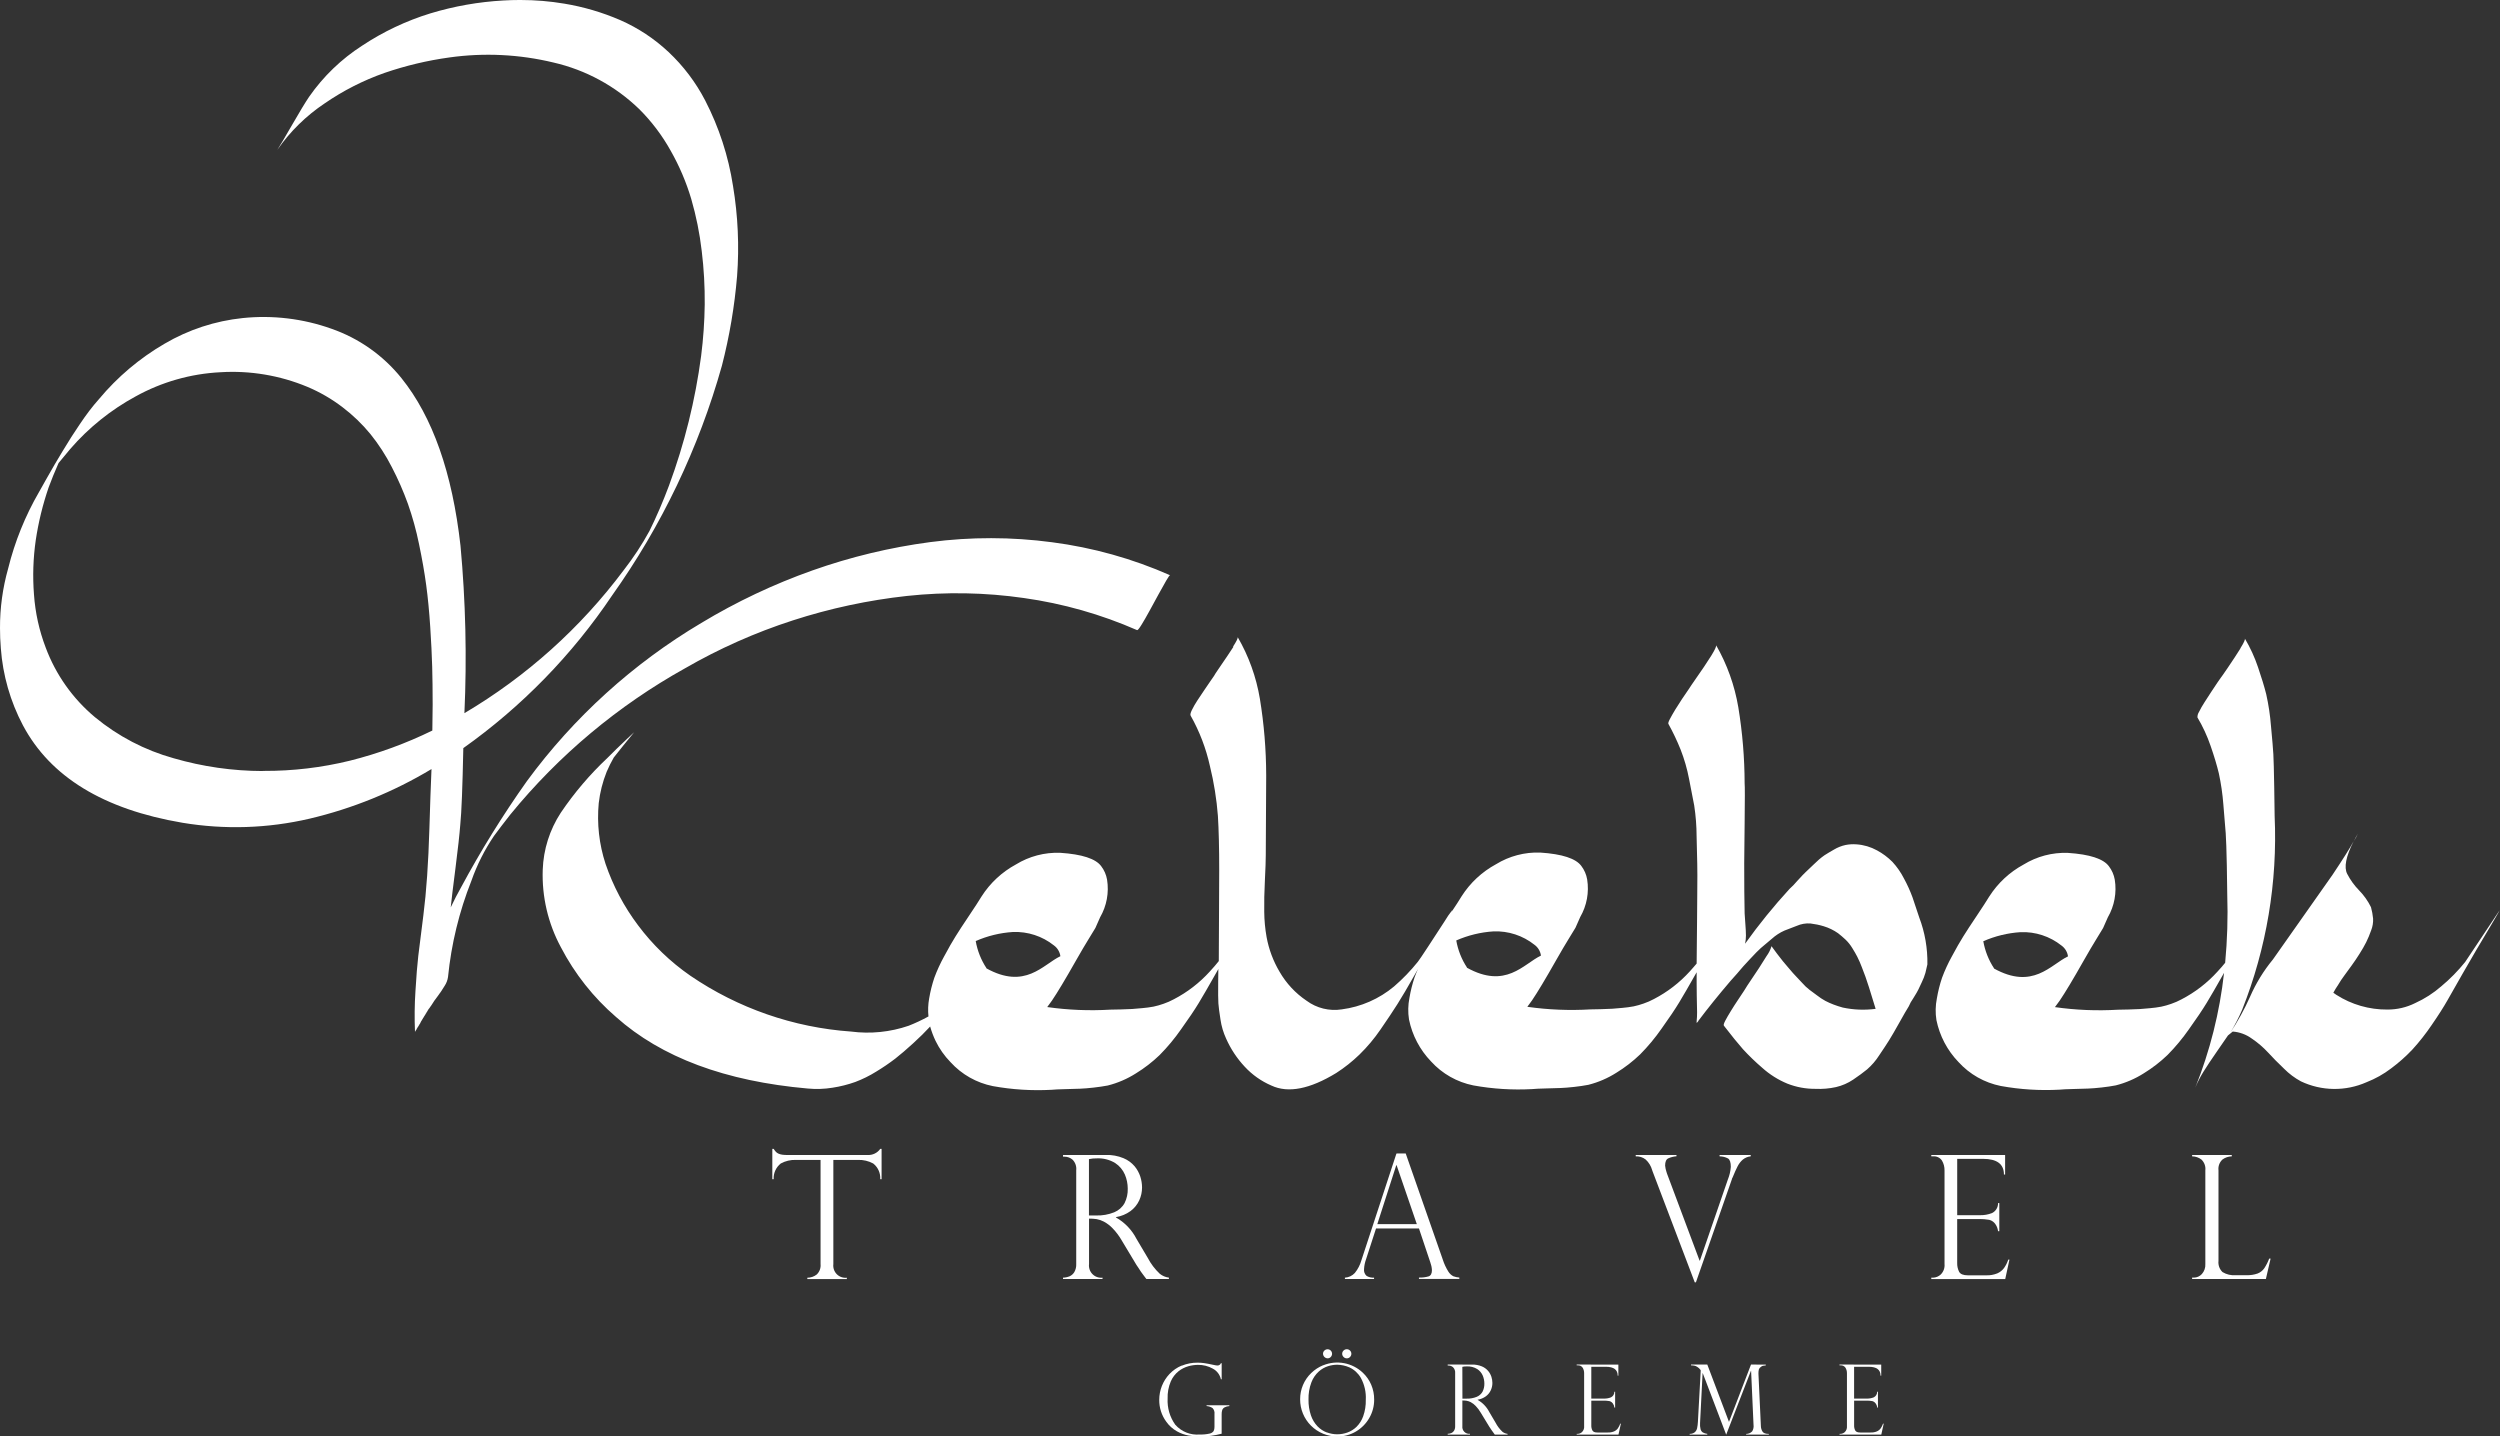
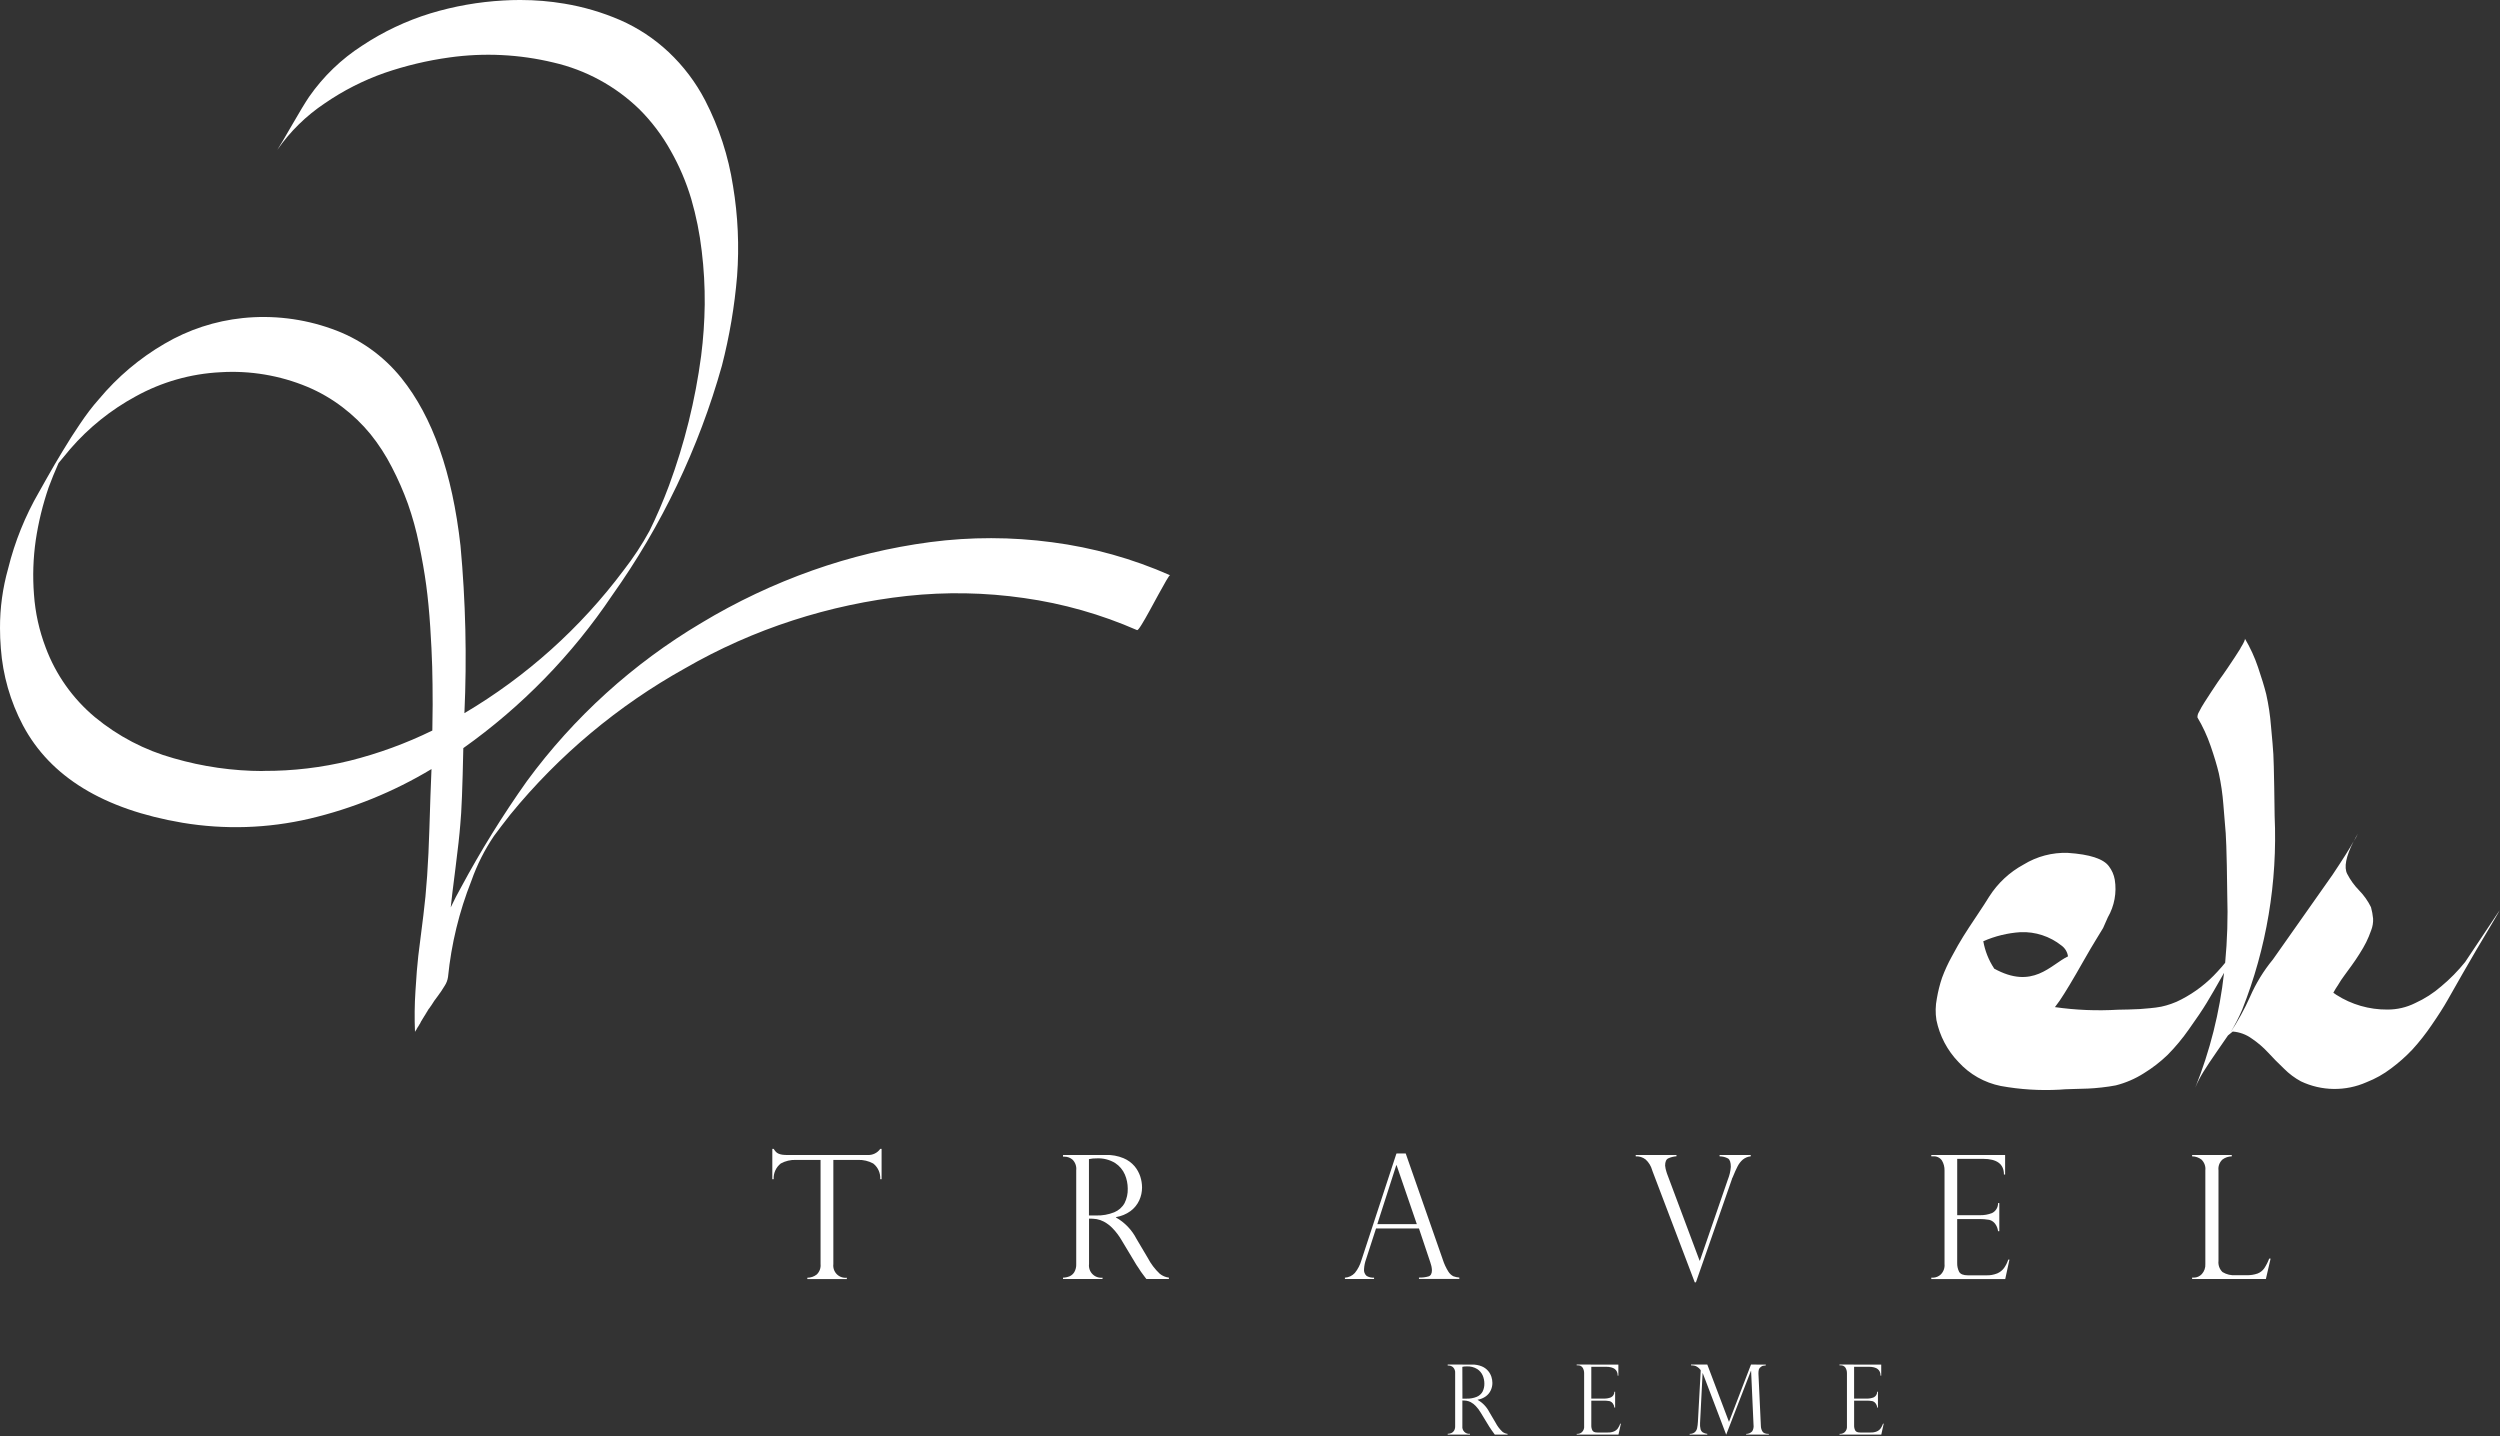
<svg xmlns="http://www.w3.org/2000/svg" width="118.876" height="68.305" viewBox="0 0 118.876 68.305">
  <rect x="0" y="0" width="118.876" height="68.305" fill="#333333" stroke="none" />
  <defs>
    <clipPath id="clip-path">
      <path id="Path_18798" data-name="Path 18798" d="M12.493,36.663a15.318,15.318,0,0,1-4.23-.606A10.153,10.153,0,0,1,4.512,34.1a7.922,7.922,0,0,1-2.34-3.309,8.791,8.791,0,0,1-.556-2.518A11.705,11.705,0,0,1,1.7,25.686a14.2,14.2,0,0,1,.613-2.511q.2-.542.471-1.156.286-.342.556-.67a11.142,11.142,0,0,1,3.11-2.5,9.275,9.275,0,0,1,4.03-1.149,9.267,9.267,0,0,1,4.13.692,7.58,7.58,0,0,1,1.676.97,7.873,7.873,0,0,1,1.327,1.277,9.073,9.073,0,0,1,1.02,1.576,14.356,14.356,0,0,1,.763,1.74,14.466,14.466,0,0,1,.528,1.912q.221,1.056.342,1.954t.192,1.99q.071,1.091.093,1.9t.022,1.8q0,.471-.015,1.227a20.024,20.024,0,0,1-3.923,1.434,16.882,16.882,0,0,1-4.079.485h-.065M24.7,0q-.377,0-.761.023a14.755,14.755,0,0,0-3.474.613A12.559,12.559,0,0,0,17.222,2.17,9.022,9.022,0,0,0,14.7,4.6q-.271.4-.8,1.32t-.713,1.205a8.471,8.471,0,0,1,2.254-2.211,12.086,12.086,0,0,1,2.846-1.448,16.369,16.369,0,0,1,3.088-.735,13.247,13.247,0,0,1,4.943.242,8.647,8.647,0,0,1,4.073,2.211,8.861,8.861,0,0,1,1.5,1.983,10.983,10.983,0,0,1,.977,2.29,15.112,15.112,0,0,1,.5,2.482,19.554,19.554,0,0,1,.142,2.532,21.553,21.553,0,0,1-.171,2.454,28.577,28.577,0,0,1-1.527,6.163q-.428,1.142-.927,2.154a13.763,13.763,0,0,1-1.227,1.869,25.932,25.932,0,0,1-7.575,6.8,57.88,57.88,0,0,0-.186-7.96q-.585-5.207-2.81-7.974a7.377,7.377,0,0,0-3.331-2.347,9.618,9.618,0,0,0-4.215-.506,9.218,9.218,0,0,0-3.716,1.22,11.732,11.732,0,0,0-3.117,2.632q-.242.271-.464.563t-.456.642q-.235.35-.4.606t-.414.671q-.249.414-.371.621t-.392.685q-.271.478-.357.635A13.9,13.9,0,0,0,.389,27.027,10.3,10.3,0,0,0,0,29.867v.006q0,.472.04.955a9.283,9.283,0,0,0,1.049,3.659q1.954,3.68,7.589,4.636a15.422,15.422,0,0,0,6.034-.193,20.255,20.255,0,0,0,5.806-2.361q-.014.257-.05,1.27t-.05,1.555q-.072,2.453-.286,4.123-.171,1.327-.242,1.933t-.135,1.676a17.9,17.9,0,0,0-.022,1.94l.014-.029.014-.014v-.015L19.776,49v-.015l.014-.014.015-.014v-.014l.014-.015V48.91l.014-.015.014-.014v-.014l.015-.015v-.014l.015-.015.014-.014V48.8l.015-.014v-.015l.014-.014.014-.015v-.014l.014-.015V48.7l.015-.015.014-.014v-.015l.015-.015v-.014L20,48.61l.014-.014v-.015l.014-.014v-.015l.015-.014.014-.015V48.51l.015-.015v-.014l.014-.015.014-.014v-.015l.015-.014V48.41l.014-.015.015-.014v-.015l.014-.014v-.014l.015-.014.014-.015V48.3l.014-.015v-.014l.014-.015.015-.014v-.015l.014-.014V48.2l.015-.015.014-.014v-.014l.014-.014v-.015l.015-.014.014-.015v-.014l.015-.014v-.014l.014-.015.014-.014v-.015L20.375,48v-.015l.015-.014.014-.014q.086-.128.129-.186a3.38,3.38,0,0,1,.257-.371,5.776,5.776,0,0,0,.356-.527,1.032,1.032,0,0,0,.157-.414,17.012,17.012,0,0,1,1.113-4.579,9.3,9.3,0,0,1,1.07-2.126q.314-.428.784-1.027a28.83,28.83,0,0,1,8.3-6.947A26.665,26.665,0,0,1,37.7,29.5a27.244,27.244,0,0,1,5.428-1.163,22.281,22.281,0,0,1,5.563.1,20.512,20.512,0,0,1,5.378,1.526q.043.015.207-.249t.378-.656l.428-.785q.214-.392.371-.663t.186-.257a20.409,20.409,0,0,0-5.613-1.569,22.072,22.072,0,0,0-5.792-.007,27.682,27.682,0,0,0-5.606,1.348,28.942,28.942,0,0,0-5.285,2.5,28.047,28.047,0,0,0-8.288,7.517,47.919,47.919,0,0,0-3.138,5.064q-.243.428-.485.941.056-.542.228-1.883t.228-2.068q.086-.827.143-3.623a28.122,28.122,0,0,0,7.076-7.261,35.307,35.307,0,0,0,5.221-10.927,25.621,25.621,0,0,0,.721-4.258,17.972,17.972,0,0,0-.193-4.28,13.278,13.278,0,0,0-1.326-4.073,8.587,8.587,0,0,0-1.74-2.3,8.114,8.114,0,0,0-2.3-1.519A11.391,11.391,0,0,0,26.83.173,12.533,12.533,0,0,0,24.76,0Z" fill="#fff" />
    </clipPath>
    <clipPath id="clip-path-2">
-       <path id="Path_18799" data-name="Path 18799" d="M221.275,194.433l0,0,0,0m-35.235,14.08a5.232,5.232,0,0,1,1.767-.431,2.941,2.941,0,0,1,1.952.637.764.764,0,0,1,.308.514c-.836.4-1.671,1.607-3.528.572l.015,0a3.417,3.417,0,0,1-.514-1.295m22.851-.026a5.235,5.235,0,0,1,1.767-.431,2.942,2.942,0,0,1,1.952.637.764.764,0,0,1,.308.514c-.836.4-1.671,1.607-3.528.572l.014,0a3.422,3.422,0,0,1-.514-1.295M198.3,194.513q-.267.411-.6.894t-.329.5q-.02.021-.164.236t-.308.452q-.165.237-.329.493a4.275,4.275,0,0,0-.257.452c-.061.13-.079.216-.051.257a8.685,8.685,0,0,1,.915,2.393,14.661,14.661,0,0,1,.38,2.373q.062,1.007.062,2.588,0,.781-.01,2.27c-.007.9-.01,1.577-.01,2.044-.118.149-.259.315-.431.5a6.091,6.091,0,0,1-1.706,1.315,3.3,3.3,0,0,1-.493.216,3.693,3.693,0,0,1-.473.134,5.343,5.343,0,0,1-.534.072q-.329.031-.483.041t-.545.021c-.261.007-.425.01-.493.01a14.959,14.959,0,0,1-3-.123c.068-.1.143-.2.225-.308q.39-.576,1.14-1.9c.5-.884.763-1.27.926-1.554l.224-.507a2.715,2.715,0,0,0,.33-1.792,1.458,1.458,0,0,0-.278-.637q-.391-.534-1.951-.637a3.765,3.765,0,0,0-2.106.555,4.449,4.449,0,0,0-1.633,1.521q-.186.308-.6.924t-.637.976q-.227.36-.545.955a7.445,7.445,0,0,0-.462,1.007,6.418,6.418,0,0,0-.247.987,3.023,3.023,0,0,0-.033.856,7.945,7.945,0,0,1-.945.444,6.035,6.035,0,0,1-2.735.275,15.484,15.484,0,0,1-7.639-2.653,10.708,10.708,0,0,1-2.49-2.4,10.453,10.453,0,0,1-1.546-2.92,7.132,7.132,0,0,1-.324-2.888,5.793,5.793,0,0,1,.377-1.491,6.559,6.559,0,0,1,.337-.677q.051-.075.461-.58t.508-.623c-.032.029-.135.125-.309.288s-.349.33-.524.5-.319.311-.431.428a15.457,15.457,0,0,0-2.226,2.615,5.29,5.29,0,0,0-.856,2.706,7.236,7.236,0,0,0,.863,3.685,11.225,11.225,0,0,0,2.625,3.319q3.234,2.881,9.114,3.4a4.567,4.567,0,0,0,1.177-.039,5.856,5.856,0,0,0,1.081-.272,5.648,5.648,0,0,0,1-.495,10.151,10.151,0,0,0,.9-.613q.383-.3.857-.734t.765-.754l.04-.043a4.281,4.281,0,0,0,.259.688,3.887,3.887,0,0,0,.709,1.007,3.7,3.7,0,0,0,2.013,1.14,12,12,0,0,0,2.794.175q.205-.021.648-.031t.709-.021c.177-.007.39-.024.637-.052s.472-.061.678-.1a4.563,4.563,0,0,0,1.335-.575,6.6,6.6,0,0,0,1.13-.873,9.228,9.228,0,0,0,1.017-1.222q.545-.76.843-1.253t.791-1.366l.141-.249c0,.145,0,.35-.008.63-.007.5,0,.835.01,1.007s.048.428.1.77a3.292,3.292,0,0,0,.267.9,4.809,4.809,0,0,0,.883,1.335,3.738,3.738,0,0,0,1.274.9q1.191.554,3.082-.6a7.156,7.156,0,0,0,1.1-.873,7.836,7.836,0,0,0,1.007-1.2q.483-.7.8-1.2t.812-1.377l.165-.291c-.061.138-.118.271-.159.387a6.424,6.424,0,0,0-.247.986,2.906,2.906,0,0,0-.02,1.027,4.039,4.039,0,0,0,1.048,1.993,3.7,3.7,0,0,0,2.013,1.14,12.005,12.005,0,0,0,2.794.175q.205-.021.648-.031c.294-.007.53-.014.709-.021s.39-.024.636-.051.472-.061.678-.1a4.556,4.556,0,0,0,1.335-.575,6.618,6.618,0,0,0,1.13-.873,9.278,9.278,0,0,0,1.017-1.222q.544-.76.842-1.253t.791-1.366l.036-.063c0,.159,0,.316,0,.48q0,.492.021,1.438c0,.137-.007.274-.021.411v.082l.041-.041c.027-.027.041-.048.041-.062q.678-.9,1.541-1.91c.246-.274.4-.445.452-.514s.205-.236.451-.5.422-.445.525-.534.277-.236.524-.442a2.238,2.238,0,0,1,.6-.39q.226-.082.586-.226a1.364,1.364,0,0,1,.647-.113,3.687,3.687,0,0,1,.636.133,2.4,2.4,0,0,1,.678.329q.185.144.36.308a1.947,1.947,0,0,1,.319.4c.1.158.175.294.236.411a4.779,4.779,0,0,1,.216.493c.082.212.141.367.175.462s.089.26.165.493.119.377.133.431q.1.328.185.6a4.571,4.571,0,0,1-1.561-.061c-.151-.042-.3-.089-.442-.144a3.5,3.5,0,0,1-.39-.175,2.893,2.893,0,0,1-.39-.257q-.216-.164-.36-.267a2.357,2.357,0,0,1-.349-.329c-.137-.151-.24-.26-.308-.328s-.175-.188-.319-.36-.24-.284-.287-.339-.144-.178-.288-.37-.229-.308-.257-.349a1.531,1.531,0,0,1-.237.472q-.257.432-.914,1.4c-.014.028-.065.11-.154.247s-.188.287-.3.452-.22.336-.329.513-.2.332-.267.462-.089.209-.061.237q.554.719.9,1.11a10.8,10.8,0,0,0,.925.893,4.156,4.156,0,0,0,1.192.75,3.563,3.563,0,0,0,1.335.247,3.717,3.717,0,0,0,.976-.083,2.454,2.454,0,0,0,.822-.359q.38-.257.657-.483a3.082,3.082,0,0,0,.575-.668q.3-.442.473-.719t.483-.832q.308-.554.452-.781a1.855,1.855,0,0,1,.206-.37c.136-.219.219-.359.246-.421s.082-.178.164-.349a2.632,2.632,0,0,0,.175-.452c.034-.13.065-.263.093-.4a5.982,5.982,0,0,0-.39-2.239q-.185-.575-.319-.955a6.663,6.663,0,0,0-.4-.883,3.546,3.546,0,0,0-.555-.8,3.13,3.13,0,0,0-.729-.544,2.353,2.353,0,0,0-.976-.288,1.915,1.915,0,0,0-.524.031,1.827,1.827,0,0,0-.545.216c-.191.11-.346.2-.462.277a3.6,3.6,0,0,0-.483.411q-.309.3-.4.38t-.421.442a3.317,3.317,0,0,1-.349.36,27.5,27.5,0,0,0-2.116,2.609,1.838,1.838,0,0,0,.041-.39q0-.205-.031-.6c-.02-.26-.031-.411-.031-.452q-.021-.883-.02-2.383,0-.185.02-1.9t0-1.9a22.673,22.673,0,0,0-.3-3.616,8.933,8.933,0,0,0-1.057-2.956q.034.068-.217.48t-.935,1.387q-.021.042-.164.247t-.308.452c-.11.165-.216.332-.319.5s-.188.322-.257.452-.089.209-.062.236a10.875,10.875,0,0,1,.575,1.212,7.822,7.822,0,0,1,.4,1.387q.154.77.247,1.274a9.92,9.92,0,0,1,.113,1.459q.02.956.031,1.315t0,1.459q-.011,1.1-.01,1.325c-.01.592-.016,1.245-.019,1.955-.1.115-.2.237-.324.371a6.091,6.091,0,0,1-1.706,1.315,3.273,3.273,0,0,1-.493.215,3.646,3.646,0,0,1-.473.134,5.287,5.287,0,0,1-.534.072q-.33.031-.483.041c-.1.007-.285.014-.545.021s-.425.01-.493.01a14.97,14.97,0,0,1-3-.123c.068-.1.143-.2.225-.308q.39-.576,1.14-1.9c.5-.884.763-1.271.926-1.554l.224-.507a2.714,2.714,0,0,0,.33-1.791,1.462,1.462,0,0,0-.277-.637q-.391-.534-1.952-.637a3.763,3.763,0,0,0-2.106.555,4.449,4.449,0,0,0-1.633,1.52c-.108.179-.275.44-.5.775a.546.546,0,0,0,.059-.121,5.134,5.134,0,0,0-.38.555q-.36.556-.77,1.182t-.493.729a8.917,8.917,0,0,1-1.13,1.171,4.858,4.858,0,0,1-2.486,1.09,2.235,2.235,0,0,1-1.674-.411,4.173,4.173,0,0,1-1.284-1.377,5.006,5.006,0,0,1-.616-1.643,7.256,7.256,0,0,1-.113-1.212q-.011-.657.031-1.489t.042-1.2q0-.206.01-1.911t.01-1.89a22.837,22.837,0,0,0-.3-3.637,8.715,8.715,0,0,0-1.057-2.935q.034.067-.228.47m.228-.47v0" transform="translate(-165.461 -194.04)" fill="#fff" />
-     </clipPath>
+       </clipPath>
    <clipPath id="clip-path-3">
      <path id="Path_18800" data-name="Path 18800" d="M717.4,254.433a2.888,2.888,0,0,0,.185-.349,3.747,3.747,0,0,0-.185.349" transform="translate(-717.4 -254.084)" fill="#fff" />
    </clipPath>
    <clipPath id="clip-path-4">
      <path id="Path_18801" data-name="Path 18801" d="M602.311,216l.024-.059-.024.059m-10.063-7.033a5.231,5.231,0,0,1,1.767-.431,2.94,2.94,0,0,1,1.952.637.765.765,0,0,1,.308.514c-.836.4-1.671,1.607-3.528.572l.014,0a3.42,3.42,0,0,1-.514-1.295m12.23-13.923q-.257.411-.585.894t-.349.5c-.014.014-.069.092-.165.236s-.2.294-.3.452-.209.322-.319.493a4.281,4.281,0,0,0-.257.452.461.461,0,0,0-.072.257,7.262,7.262,0,0,1,.627,1.356q.256.74.39,1.3a11,11,0,0,1,.216,1.489q.082.924.112,1.366t.052,1.52q.02,1.079.021,1.407a25.443,25.443,0,0,1-.1,3.229c-.1.128-.226.268-.367.422a6.084,6.084,0,0,1-1.706,1.315,3.286,3.286,0,0,1-.493.216,3.69,3.69,0,0,1-.473.134,5.337,5.337,0,0,1-.534.072q-.329.031-.483.041c-.1.007-.285.014-.545.021s-.425.01-.493.01a14.962,14.962,0,0,1-3-.123q.1-.144.226-.308.39-.575,1.14-1.9c.5-.884.763-1.271.925-1.554l.224-.507a2.715,2.715,0,0,0,.33-1.791,1.46,1.46,0,0,0-.278-.637q-.391-.534-1.951-.637a3.767,3.767,0,0,0-2.107.555,4.45,4.45,0,0,0-1.633,1.52q-.186.308-.6.925t-.637.976q-.227.36-.545.955a7.435,7.435,0,0,0-.462,1.007,6.4,6.4,0,0,0-.247.987,2.908,2.908,0,0,0-.02,1.027,4.038,4.038,0,0,0,1.048,1.992,3.7,3.7,0,0,0,2.013,1.14,12,12,0,0,0,2.794.175q.2-.021.647-.031t.709-.021c.177-.007.39-.024.636-.051s.472-.061.678-.1a4.561,4.561,0,0,0,1.335-.575,6.609,6.609,0,0,0,1.13-.873,9.263,9.263,0,0,0,1.017-1.222q.544-.76.843-1.253t.791-1.366l.036-.064a20.846,20.846,0,0,1-1.372,5.466,5.3,5.3,0,0,1,.386-.752q.247-.4.648-.976t.524-.76c.082-.068.157-.13.226-.185a1.75,1.75,0,0,1,.9.329,4.426,4.426,0,0,1,.781.668q.328.36.76.77a3.443,3.443,0,0,0,.8.6,3.743,3.743,0,0,0,3.123.041,4.82,4.82,0,0,0,1.171-.658,7.74,7.74,0,0,0,1.007-.894,10.283,10.283,0,0,0,.914-1.161q.483-.7.76-1.191t.719-1.264q.442-.77.648-1.119,1.129-1.89,1.109-1.89l-1.15,1.726-.493.739a8.1,8.1,0,0,1-1.13,1.15,5.092,5.092,0,0,1-1.243.8,2.922,2.922,0,0,1-1.325.308,4.439,4.439,0,0,1-2.424-.7c-.041-.027-.089-.061-.143-.1a3.862,3.862,0,0,1,.225-.369,4.613,4.613,0,0,1,.3-.452l.359-.493q.165-.226.36-.534t.319-.555a5.125,5.125,0,0,0,.236-.565,1.351,1.351,0,0,0,.092-.555,3.275,3.275,0,0,0-.1-.544,3.082,3.082,0,0,0-.565-.8,3.239,3.239,0,0,1-.565-.781q-.247-.472.308-1.561-.268.494-1.007,1.6l-2.835,4.027a7.509,7.509,0,0,0-1.089,1.777,11.761,11.761,0,0,1-.945,1.715,8.615,8.615,0,0,0,.575-1.11,22.284,22.284,0,0,0,1.541-9.2q0-.205-.02-1.387t-.041-1.551c-.014-.247-.051-.7-.113-1.346a10.709,10.709,0,0,0-.226-1.51q-.134-.534-.39-1.284a7.141,7.141,0,0,0-.626-1.364q.036.066-.217.47m.217-.47v0" transform="translate(-589.994 -194.569)" fill="#fff" />
    </clipPath>
    <clipPath id="clip-path-5">
      <path id="Path_18802" data-name="Path 18802" d="M240.5,350.131a.691.691,0,0,1-.593.292h-3.82a1.865,1.865,0,0,1-.242-.014.645.645,0,0,1-.178-.048.411.411,0,0,1-.124-.082.922.922,0,0,1-.112-.148h-.064v1.442h.064a.893.893,0,0,1,.338-.747,1.4,1.4,0,0,1,.719-.17h1.173v4.954a.6.6,0,0,1-.182.495.728.728,0,0,1-.447.154v.064h1.878v-.064a.581.581,0,0,1-.641-.649v-4.954h1.173a1.412,1.412,0,0,1,.721.17.88.88,0,0,1,.336.747h.064v-1.442Z" transform="translate(-235.365 -350.131)" fill="#fff" />
    </clipPath>
    <clipPath id="clip-path-6">
      <path id="Path_18803" data-name="Path 18803" d="M325.2,352.2a1.561,1.561,0,0,1,.368-.036,1.539,1.539,0,0,1,.879.222,1.241,1.241,0,0,1,.462.549,1.712,1.712,0,0,1,.136.667,1.44,1.44,0,0,1-.152.691,1,1,0,0,1-.49.434,2.127,2.127,0,0,1-.867.152H325.2ZM323.967,352v.084h.08a.575.575,0,0,1,.376.144.617.617,0,0,1,.172.5v4.461a.709.709,0,0,1-.09.382.5.5,0,0,1-.226.2.888.888,0,0,1-.312.066v.064h1.878v-.064a.581.581,0,0,1-.641-.649v-2.159a2.379,2.379,0,0,1,.362.024,1.214,1.214,0,0,1,.346.12,1.673,1.673,0,0,1,.415.318,2.959,2.959,0,0,1,.434.579l.7,1.165a1.429,1.429,0,0,1,.094.138c.052.081.091.142.118.182l.128.174c.04.055.083.111.128.17h1.073v-.064a.868.868,0,0,1-.43-.18,2.836,2.836,0,0,1-.579-.765l-.533-.9a2.467,2.467,0,0,0-.977-1.017v-.016a1.607,1.607,0,0,0,.695-.288,1.324,1.324,0,0,0,.413-.507,1.469,1.469,0,0,0,.134-.615,1.7,1.7,0,0,0-.082-.513,1.5,1.5,0,0,0-.272-.495,1.4,1.4,0,0,0-.533-.386,2.054,2.054,0,0,0-.835-.152Z" transform="translate(-323.967 -352.004)" fill="#fff" />
    </clipPath>
    <clipPath id="clip-path-7">
      <path id="Path_18804" data-name="Path 18804" d="M412.316,352.1h.016l.961,2.8h-1.878Zm.008-.557-1.666,5.078a1.693,1.693,0,0,1-.31.6.7.7,0,0,1-.474.226v.064h1.386v-.064a.635.635,0,0,1-.352-.082.37.37,0,0,1-.124-.33,1.632,1.632,0,0,1,.1-.477l.469-1.45h2.042l.525,1.566a.119.119,0,0,0,.016.048,1.224,1.224,0,0,1,.076.364q0,.248-.16.3a1.454,1.454,0,0,1-.457.056v.064h1.926v-.064a1.044,1.044,0,0,1-.29-.062.6.6,0,0,1-.238-.222,2.491,2.491,0,0,1-.264-.569l-1.766-5.054Z" transform="translate(-409.873 -351.542)" fill="#fff" />
    </clipPath>
    <clipPath id="clip-path-8">
      <path id="Path_18805" data-name="Path 18805" d="M502.488,352v.068a.862.862,0,0,1,.4.1q.134.084.134.4a2,2,0,0,1-.14.6l-1.33,3.857h-.016l-1.55-4.141c0-.008-.006-.019-.01-.034a.345.345,0,0,0-.014-.042,1.4,1.4,0,0,1-.064-.3q0-.272.148-.344a1.164,1.164,0,0,1,.392-.1V352H498.5v.068a.705.705,0,0,1,.475.152,1.071,1.071,0,0,1,.306.5.122.122,0,0,1,.016.048l2.01,5.29h.056l1.706-4.89a.236.236,0,0,1,.04-.1q.132-.328.236-.527a1.047,1.047,0,0,1,.252-.322.7.7,0,0,1,.372-.152V352Z" transform="translate(-498.499 -352.004)" fill="#fff" />
    </clipPath>
    <clipPath id="clip-path-9">
      <path id="Path_18806" data-name="Path 18806" d="M588.589,352v.068h.08a.459.459,0,0,1,.427.2.891.891,0,0,1,.122.473v4.445a.617.617,0,0,1-.18.5.57.57,0,0,1-.369.152h-.08v.064h3.516l.2-.925h-.056a1.522,1.522,0,0,1-.2.4.786.786,0,0,1-.323.256,1.275,1.275,0,0,1-.521.092h-.877q-.328,0-.418-.172a.869.869,0,0,1-.09-.408v-2.094h1.133a1.824,1.824,0,0,1,.3.024.464.464,0,0,1,.174.04.531.531,0,0,1,.2.162.724.724,0,0,1,.136.35h.06v-1.338h-.06a.515.515,0,0,1-.288.477,1.491,1.491,0,0,1-.573.1h-1.081v-2.679h1.229q.993,0,.993.745h.056V352Z" transform="translate(-588.589 -352.004)" fill="#fff" />
    </clipPath>
    <clipPath id="clip-path-10">
      <path id="Path_18807" data-name="Path 18807" d="M668.078,352v.068a.74.74,0,0,1,.443.152.613.613,0,0,1,.186.513v4.453a.656.656,0,0,1-.166.479.521.521,0,0,1-.383.17h-.08v.064h3.508l.224-.969h-.068a2.315,2.315,0,0,1-.236.465.691.691,0,0,1-.314.244,1.446,1.446,0,0,1-.53.08h-.509a1.041,1.041,0,0,1-.629-.148.637.637,0,0,1-.192-.533v-4.305a.6.6,0,0,1,.192-.517.772.772,0,0,1,.44-.148V352Z" transform="translate(-668.078 -352.004)" fill="#fff" />
    </clipPath>
    <clipPath id="clip-path-11">
-       <path id="Path_18808" data-name="Path 18808" d="M354.354,415.385a1.708,1.708,0,0,0-.578.4,1.8,1.8,0,0,0-.487,1.228,1.727,1.727,0,0,0,.333,1.038,1.533,1.533,0,0,0,.511.461,1.822,1.822,0,0,0,.556.2,3.2,3.2,0,0,0,.541.045,3.944,3.944,0,0,0,1.027-.133V417.7a.626.626,0,0,1,.027-.2.24.24,0,0,1,.109-.126.574.574,0,0,1,.231-.064v-.039H355.54v.039a.587.587,0,0,1,.282.093.343.343,0,0,1,.094.287v.611a.415.415,0,0,1-.042.2.305.305,0,0,1-.191.118,1.837,1.837,0,0,1-.466.043,1.386,1.386,0,0,1-1.166-.466,1.967,1.967,0,0,1-.363-1.244,1.93,1.93,0,0,1,.149-.811,1.261,1.261,0,0,1,.376-.492,1.384,1.384,0,0,1,.465-.234,1.741,1.741,0,0,1,.447-.064,1.4,1.4,0,0,1,.713.18.755.755,0,0,1,.384.505h.036v-.765h-.036a.171.171,0,0,1-.163.111.888.888,0,0,1-.172-.027q-.305-.066-.459-.087a2.238,2.238,0,0,0-.314-.022,1.92,1.92,0,0,0-.758.146" transform="translate(-353.289 -415.239)" fill="#fff" />
-     </clipPath>
+       </clipPath>
    <clipPath id="clip-path-12">
-       <path id="Path_18809" data-name="Path 18809" d="M397.5,415.114a1.21,1.21,0,0,1-.442-.291,1.408,1.408,0,0,1-.314-.523,2.219,2.219,0,0,1-.115-.749,2.149,2.149,0,0,1,.138-.821,1.334,1.334,0,0,1,.352-.516,1.229,1.229,0,0,1,.44-.252,1.5,1.5,0,0,1,.437-.069,1.518,1.518,0,0,1,.579.127,1.214,1.214,0,0,1,.543.5,1.954,1.954,0,0,1,.235,1.041,2.177,2.177,0,0,1-.123.781,1.338,1.338,0,0,1-.321.507,1.2,1.2,0,0,1-.436.27,1.446,1.446,0,0,1-.472.082,1.42,1.42,0,0,1-.5-.09m-.172-3.195a1.8,1.8,0,0,0-.57.371,1.718,1.718,0,0,0-.528,1.251A1.76,1.76,0,0,0,398,415.305a1.7,1.7,0,0,0,.887-.238,1.755,1.755,0,0,0,.632-.641,1.716,1.716,0,0,0,.232-.871,1.766,1.766,0,0,0-.142-.715,1.716,1.716,0,0,0-.393-.563,1.768,1.768,0,0,0-1.888-.357m.057-.7a.2.2,0,0,0-.066.152.224.224,0,0,0,.217.217.2.2,0,0,0,.153-.066.219.219,0,0,0,.06-.152.213.213,0,0,0-.213-.213.216.216,0,0,0-.151.061m.911,0a.206.206,0,0,0-.066.154.209.209,0,0,0,.065.15.205.205,0,0,0,.155.067.2.2,0,0,0,.155-.067.214.214,0,0,0,.062-.15.216.216,0,0,0-.217-.217.216.216,0,0,0-.154.063" transform="translate(-396.231 -411.15)" fill="#fff" />
-     </clipPath>
+       </clipPath>
    <clipPath id="clip-path-13">
      <path id="Path_18810" data-name="Path 18810" d="M441.9,415.971a.88.88,0,0,1,.208-.02.863.863,0,0,1,.5.126.7.7,0,0,1,.262.309.977.977,0,0,1,.077.377.815.815,0,0,1-.086.39.567.567,0,0,1-.277.245,1.2,1.2,0,0,1-.49.086h-.19Zm-.7-.108v.047h.045a.324.324,0,0,1,.213.081.349.349,0,0,1,.1.28v2.52a.4.4,0,0,1-.051.216.282.282,0,0,1-.128.113.516.516,0,0,1-.177.037v.036h1.061v-.036a.328.328,0,0,1-.362-.367v-1.219a1.387,1.387,0,0,1,.2.013.691.691,0,0,1,.2.068.951.951,0,0,1,.234.18,1.709,1.709,0,0,1,.245.327l.4.658c.006.006.024.032.053.078s.052.08.066.1l.073.1c.022.031.046.063.072.1h.606v-.036a.494.494,0,0,1-.243-.1,1.6,1.6,0,0,1-.327-.432l-.3-.509a1.394,1.394,0,0,0-.552-.575v-.009a.9.9,0,0,0,.393-.163.742.742,0,0,0,.232-.286.821.821,0,0,0,.076-.347.966.966,0,0,0-.046-.29.847.847,0,0,0-.154-.279.792.792,0,0,0-.3-.219,1.153,1.153,0,0,0-.471-.086Z" transform="translate(-441.203 -415.863)" fill="#fff" />
    </clipPath>
    <clipPath id="clip-path-14">
      <path id="Path_18811" data-name="Path 18811" d="M480.507,415.863v.038h.045a.258.258,0,0,1,.241.113.5.5,0,0,1,.069.267v2.511a.348.348,0,0,1-.1.281.32.32,0,0,1-.208.086h-.045v.036h1.986l.115-.522h-.032a.882.882,0,0,1-.112.224.445.445,0,0,1-.182.145.713.713,0,0,1-.294.052h-.5c-.123,0-.2-.032-.236-.1a.485.485,0,0,1-.051-.231v-1.183h.64a1.011,1.011,0,0,1,.17.014.265.265,0,0,1,.1.023.294.294,0,0,1,.112.092.412.412,0,0,1,.077.2h.034v-.755H482.3a.291.291,0,0,1-.163.269.838.838,0,0,1-.323.059h-.611v-1.513h.694q.561,0,.561.421h.032v-.525Z" transform="translate(-480.507 -415.863)" fill="#fff" />
    </clipPath>
    <clipPath id="clip-path-15">
      <path id="Path_18812" data-name="Path 18812" d="M517.858,415.863l-1.047,2.726-1.031-2.726h-.774v.038c.068,0,.121.01.158.015a.361.361,0,0,1,.133.055.431.431,0,0,1,.076.056.479.479,0,0,1,.067.07.11.11,0,0,1,.027.049l-.134,2.443a2.048,2.048,0,0,1-.039.307.354.354,0,0,1-.11.186.363.363,0,0,1-.244.077v.036h.839v-.036a.579.579,0,0,1-.215-.069.268.268,0,0,1-.105-.154.943.943,0,0,1-.023-.3l.12-2.362h.009l1.113,2.923,1.176-3.033h.009l.115,2.561a.482.482,0,0,1-.063.314.4.4,0,0,1-.287.123v.036h1.079v-.036q-.235,0-.305-.116a.533.533,0,0,1-.075-.269l-.115-2.475a.062.062,0,0,1,0-.041.649.649,0,0,1,.024-.181.272.272,0,0,1,.1-.111.222.222,0,0,1,.09-.047c.027-.005.072-.011.136-.019v-.038Z" transform="translate(-514.94 -415.863)" fill="#fff" />
    </clipPath>
    <clipPath id="clip-path-16">
      <path id="Path_18813" data-name="Path 18813" d="M560.608,415.863v.038h.045a.258.258,0,0,1,.241.113.5.5,0,0,1,.069.267v2.511a.348.348,0,0,1-.1.281.321.321,0,0,1-.208.086h-.045v.036h1.986l.115-.522h-.032a.877.877,0,0,1-.112.224.446.446,0,0,1-.182.145.714.714,0,0,1-.294.052h-.5c-.123,0-.2-.032-.236-.1a.485.485,0,0,1-.051-.231v-1.183h.64a1.011,1.011,0,0,1,.17.014.266.266,0,0,1,.1.023.293.293,0,0,1,.112.092.409.409,0,0,1,.077.2h.034v-.755H562.4a.291.291,0,0,1-.163.269.837.837,0,0,1-.323.059h-.611v-1.513H562q.561,0,.561.421h.032v-.525Z" transform="translate(-560.608 -415.863)" fill="#fff" />
    </clipPath>
  </defs>
  <g id="Group_12037" data-name="Group 12037" transform="translate(0)">
    <g id="Group_12006" data-name="Group 12006" transform="translate(0)">
      <g id="Group_12005" data-name="Group 12005" clip-path="url(#clip-path)">
        <rect id="Rectangle_4734" data-name="Rectangle 4734" width="55.638" height="49.066" fill="#fff" />
      </g>
    </g>
    <g id="Group_12008" data-name="Group 12008" transform="translate(25.816 30.275)">
      <g id="Group_12007" data-name="Group 12007" clip-path="url(#clip-path-2)">
        <rect id="Rectangle_4735" data-name="Rectangle 4735" width="65.964" height="21.716" transform="translate(-0.05 0)" fill="#fff" />
      </g>
    </g>
    <g id="Group_12010" data-name="Group 12010" transform="translate(111.932 39.643)">
      <g id="Group_12009" data-name="Group 12009" clip-path="url(#clip-path-3)">
        <rect id="Rectangle_4736" data-name="Rectangle 4736" width="0.184" height="0.349" transform="translate(0 0)" fill="#fff" />
      </g>
    </g>
    <g id="Group_12012" data-name="Group 12012" transform="translate(92.053 30.358)">
      <g id="Group_12011" data-name="Group 12011" clip-path="url(#clip-path-4)">
        <rect id="Rectangle_4737" data-name="Rectangle 4737" width="26.854" height="21.537" transform="translate(-0.018 0)" fill="#fff" />
      </g>
    </g>
    <g id="Group_12014" data-name="Group 12014" transform="translate(36.722 54.629)">
      <g id="Group_12013" data-name="Group 12013" clip-path="url(#clip-path-5)">
        <rect id="Rectangle_4738" data-name="Rectangle 4738" width="5.198" height="6.191" transform="translate(0 0)" fill="#fff" />
      </g>
    </g>
    <g id="Group_12016" data-name="Group 12016" transform="translate(50.547 54.921)">
      <g id="Group_12015" data-name="Group 12015" clip-path="url(#clip-path-6)">
        <rect id="Rectangle_4739" data-name="Rectangle 4739" width="5.042" height="5.899" fill="#fff" />
      </g>
    </g>
    <g id="Group_12018" data-name="Group 12018" transform="translate(63.95 54.849)">
      <g id="Group_12017" data-name="Group 12017" clip-path="url(#clip-path-7)">
        <rect id="Rectangle_4740" data-name="Rectangle 4740" width="5.442" height="5.971" fill="#fff" />
      </g>
    </g>
    <g id="Group_12020" data-name="Group 12020" transform="translate(77.778 54.921)">
      <g id="Group_12019" data-name="Group 12019" clip-path="url(#clip-path-8)">
        <rect id="Rectangle_4741" data-name="Rectangle 4741" width="5.47" height="6.055" transform="translate(0)" fill="#fff" />
      </g>
    </g>
    <g id="Group_12022" data-name="Group 12022" transform="translate(91.834 54.921)">
      <g id="Group_12021" data-name="Group 12021" clip-path="url(#clip-path-9)">
        <rect id="Rectangle_4742" data-name="Rectangle 4742" width="3.72" height="5.899" fill="#fff" />
      </g>
    </g>
    <g id="Group_12024" data-name="Group 12024" transform="translate(104.236 54.921)">
      <g id="Group_12023" data-name="Group 12023" clip-path="url(#clip-path-10)">
        <rect id="Rectangle_4743" data-name="Rectangle 4743" width="3.732" height="5.899" fill="#fff" />
      </g>
    </g>
    <g id="Group_12026" data-name="Group 12026" transform="translate(55.122 64.788)">
      <g id="Group_12025" data-name="Group 12025" clip-path="url(#clip-path-11)">
        <rect id="Rectangle_4744" data-name="Rectangle 4744" width="3.334" height="3.517" transform="translate(0 0)" fill="#fff" />
      </g>
    </g>
    <g id="Group_12028" data-name="Group 12028" transform="translate(61.822 64.15)">
      <g id="Group_12027" data-name="Group 12027" clip-path="url(#clip-path-12)">
        <rect id="Rectangle_4745" data-name="Rectangle 4745" width="3.522" height="4.155" transform="translate(0)" fill="#fff" />
      </g>
    </g>
    <g id="Group_12030" data-name="Group 12030" transform="translate(68.838 64.885)">
      <g id="Group_12029" data-name="Group 12029" clip-path="url(#clip-path-13)">
        <rect id="Rectangle_4746" data-name="Rectangle 4746" width="2.848" height="3.332" transform="translate(0 0)" fill="#fff" />
      </g>
    </g>
    <g id="Group_12032" data-name="Group 12032" transform="translate(74.971 64.885)">
      <g id="Group_12031" data-name="Group 12031" clip-path="url(#clip-path-14)">
        <rect id="Rectangle_4747" data-name="Rectangle 4747" width="2.101" height="3.332" transform="translate(0 0)" fill="#fff" />
      </g>
    </g>
    <g id="Group_12034" data-name="Group 12034" transform="translate(80.343 64.885)">
      <g id="Group_12033" data-name="Group 12033" clip-path="url(#clip-path-15)">
        <rect id="Rectangle_4748" data-name="Rectangle 4748" width="3.766" height="3.332" transform="translate(0 0)" fill="#fff" />
      </g>
    </g>
    <g id="Group_12036" data-name="Group 12036" transform="translate(87.468 64.885)">
      <g id="Group_12035" data-name="Group 12035" clip-path="url(#clip-path-16)">
        <rect id="Rectangle_4749" data-name="Rectangle 4749" width="2.102" height="3.332" transform="translate(0 0)" fill="#fff" />
      </g>
    </g>
  </g>
</svg>